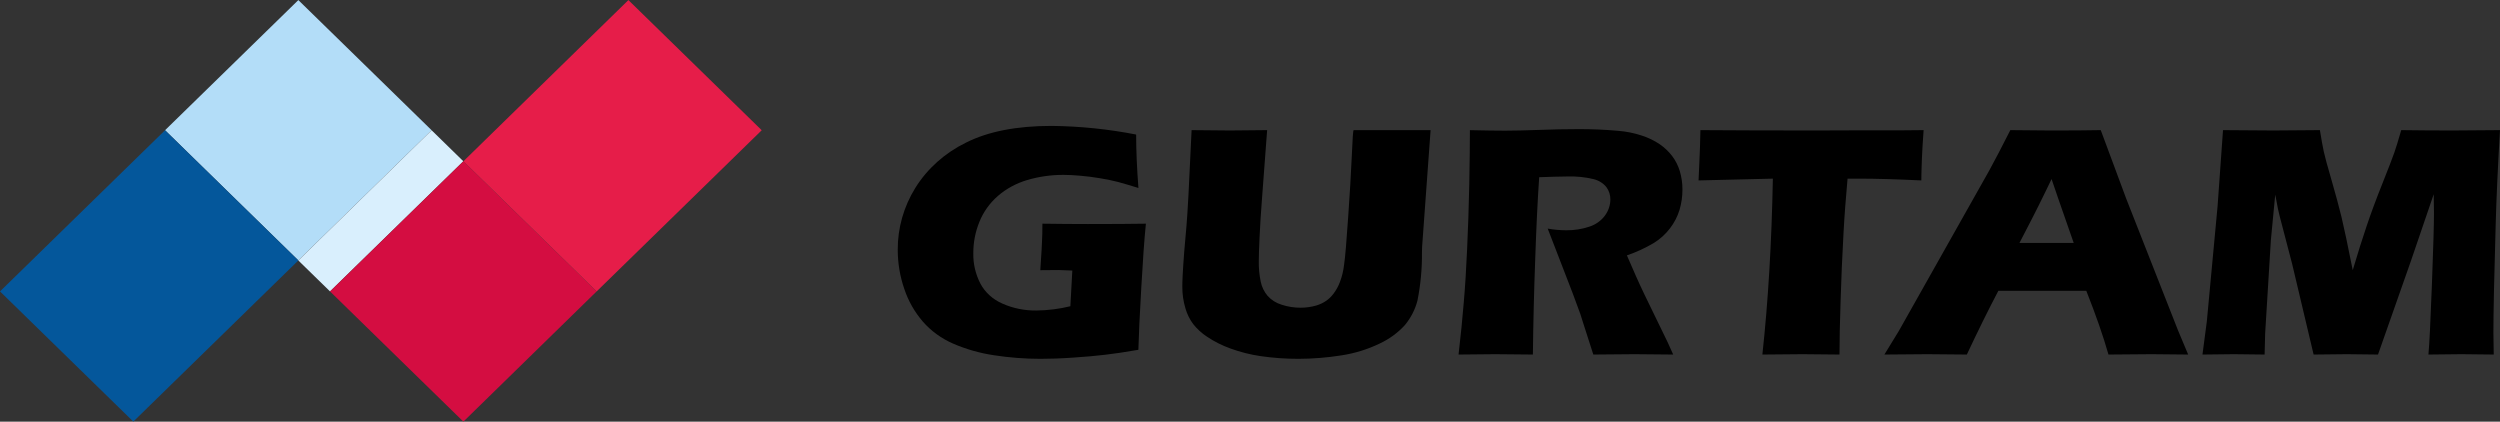
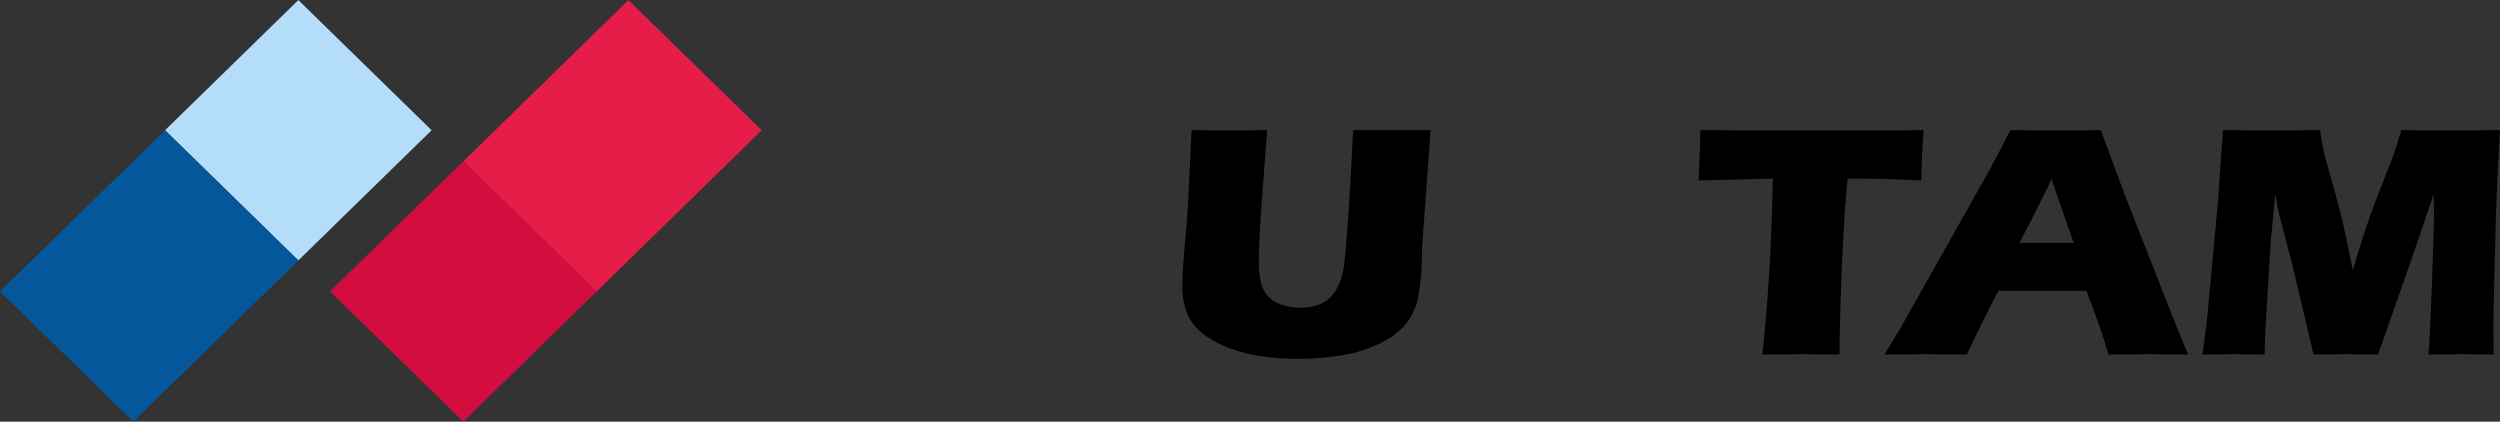
<svg xmlns="http://www.w3.org/2000/svg" width="83" height="14" viewBox="0 0 83 14" fill="none">
  <rect x="0" y="0" width="83" height="14" fill="#333333" stroke="none" />
  <g clip-path="url(#clip0_158_4051)">
-     <path d="M55.514 5.178C55.401 5.031 55.265 4.901 55.109 4.793C54.926 4.668 54.724 4.571 54.511 4.502C54.255 4.417 53.99 4.364 53.72 4.343C53.281 4.304 52.84 4.285 52.399 4.287C51.977 4.287 51.546 4.296 51.101 4.313C50.658 4.328 50.279 4.338 49.972 4.338C49.676 4.338 49.284 4.332 48.801 4.321C48.801 4.764 48.794 5.362 48.78 6.113C48.764 6.865 48.74 7.579 48.709 8.256C48.679 8.933 48.642 9.528 48.597 10.04C48.556 10.554 48.498 11.131 48.424 11.771C49.007 11.763 49.41 11.759 49.636 11.759C49.828 11.759 50.247 11.763 50.892 11.771C50.904 10.737 50.929 9.684 50.969 8.611C51.005 7.536 51.05 6.627 51.101 5.883C51.295 5.879 51.463 5.872 51.607 5.867C51.753 5.862 51.892 5.859 52.029 5.859C52.326 5.849 52.623 5.878 52.91 5.948C53.078 5.989 53.227 6.082 53.332 6.212C53.421 6.333 53.467 6.477 53.464 6.624C53.463 6.812 53.401 6.997 53.288 7.152C53.161 7.326 52.978 7.457 52.766 7.525C52.52 7.608 52.26 7.648 51.999 7.645C51.793 7.644 51.587 7.626 51.384 7.59L51.981 9.135C52.163 9.6 52.3 9.962 52.392 10.222C52.44 10.338 52.495 10.502 52.56 10.719C52.725 11.232 52.836 11.581 52.898 11.771C53.531 11.763 53.987 11.759 54.265 11.759C54.484 11.759 54.914 11.763 55.55 11.771C55.461 11.568 55.4 11.431 55.365 11.361L54.589 9.763C54.492 9.561 54.402 9.365 54.316 9.172L54.013 8.479C54.329 8.371 54.632 8.231 54.916 8.061C55.123 7.932 55.303 7.767 55.447 7.576C55.586 7.394 55.691 7.191 55.758 6.976C55.825 6.753 55.858 6.522 55.857 6.29C55.858 6.082 55.828 5.876 55.768 5.677C55.714 5.498 55.628 5.329 55.514 5.178" fill="black" />
    <path d="M44.942 4.32C44.922 4.32 44.903 4.612 44.879 5.19C44.851 5.79 44.814 6.449 44.762 7.167C44.705 8.012 44.66 8.554 44.623 8.793C44.601 8.988 44.555 9.18 44.485 9.364C44.433 9.503 44.361 9.634 44.27 9.754C44.205 9.84 44.127 9.917 44.038 9.981C43.935 10.053 43.819 10.108 43.697 10.144C43.528 10.192 43.353 10.216 43.177 10.216C42.964 10.216 42.754 10.183 42.553 10.117C42.372 10.063 42.21 9.962 42.086 9.825C41.97 9.688 41.891 9.525 41.856 9.352C41.809 9.124 41.787 8.892 41.792 8.66C41.792 8.514 41.8 8.249 41.818 7.869C41.834 7.487 41.862 7.076 41.895 6.64L42.069 4.32C41.554 4.328 41.143 4.332 40.836 4.332C40.587 4.332 40.163 4.328 39.561 4.32L39.457 6.476C39.433 6.92 39.411 7.258 39.392 7.487L39.316 8.359C39.292 8.692 39.273 8.945 39.265 9.123C39.256 9.298 39.253 9.429 39.253 9.516C39.251 9.762 39.287 10.007 39.358 10.243C39.411 10.427 39.497 10.601 39.613 10.758C39.741 10.921 39.897 11.064 40.075 11.18C40.315 11.341 40.577 11.472 40.853 11.571C41.176 11.689 41.513 11.774 41.856 11.824C42.269 11.884 42.687 11.913 43.105 11.913C43.585 11.912 44.064 11.874 44.537 11.798C44.977 11.731 45.404 11.599 45.8 11.408C46.124 11.258 46.411 11.048 46.645 10.79C46.843 10.55 46.984 10.273 47.06 9.978C47.165 9.45 47.215 8.913 47.209 8.376C47.209 8.329 47.21 8.269 47.214 8.195L47.496 4.32H44.942V4.32Z" fill="black" />
-     <path d="M34.608 7.426C34.608 7.663 34.604 7.85 34.596 7.985C34.589 8.122 34.582 8.227 34.581 8.301L34.538 8.97L35.154 8.965C35.201 8.965 35.35 8.97 35.601 8.982L35.536 10.167C35.167 10.257 34.788 10.305 34.407 10.309C34.018 10.314 33.633 10.236 33.281 10.08C32.962 9.942 32.702 9.706 32.546 9.41C32.386 9.097 32.307 8.754 32.314 8.408C32.312 8.05 32.381 7.695 32.518 7.361C32.649 7.036 32.858 6.743 33.129 6.506C33.408 6.265 33.741 6.084 34.103 5.977C34.494 5.862 34.901 5.804 35.31 5.806C35.472 5.806 35.656 5.815 35.864 5.834C36.069 5.85 36.289 5.879 36.518 5.917C36.748 5.955 36.95 5.997 37.122 6.042C37.293 6.088 37.517 6.155 37.796 6.241C37.746 5.59 37.72 4.999 37.72 4.467C36.796 4.286 35.855 4.19 34.91 4.18C33.752 4.18 32.807 4.365 32.073 4.734C31.372 5.076 30.789 5.596 30.39 6.236C30.003 6.861 29.801 7.571 29.805 8.294C29.805 8.735 29.878 9.174 30.023 9.593C30.154 9.989 30.363 10.357 30.64 10.679C30.911 10.988 31.252 11.237 31.639 11.406C32.07 11.593 32.527 11.724 32.997 11.794C33.508 11.873 34.026 11.913 34.545 11.913C34.866 11.913 35.229 11.901 35.639 11.872C36.047 11.844 36.4 11.814 36.691 11.778C36.983 11.745 37.35 11.69 37.794 11.613C37.806 11.147 37.838 10.458 37.891 9.544C37.942 8.631 37.993 7.927 38.044 7.426C37.581 7.434 36.94 7.438 36.121 7.438C35.642 7.438 35.138 7.434 34.608 7.426Z" fill="black" />
    <path d="M61.72 4.327L60.289 4.332C58.83 4.332 57.551 4.328 56.454 4.32C56.447 4.706 56.435 5.061 56.419 5.385L56.392 5.99L58.859 5.931C58.819 8.057 58.703 10.003 58.511 11.771C59.233 11.763 59.678 11.759 59.844 11.759C60.029 11.759 60.44 11.763 61.071 11.771C61.071 11.317 61.083 10.722 61.108 9.987C61.13 9.251 61.162 8.492 61.206 7.712C61.235 7.167 61.282 6.573 61.339 5.931H61.744C62.28 5.931 62.962 5.951 63.789 5.99C63.789 5.896 63.79 5.754 63.797 5.565C63.802 5.379 63.812 5.142 63.828 4.856L63.864 4.32L63.11 4.327L61.72 4.327Z" fill="black" />
    <path d="M70.591 6.597L69.745 4.32C69.281 4.329 68.778 4.332 68.232 4.332C68.15 4.332 68.055 4.332 67.947 4.331C67.645 4.329 67.244 4.325 66.743 4.32C66.577 4.649 66.449 4.9 66.356 5.074L66.038 5.67L63.043 10.985L62.562 11.771C63.214 11.763 63.687 11.759 63.981 11.759C64.144 11.759 64.582 11.763 65.299 11.771C65.661 11 66.009 10.295 66.345 9.655H69.265C69.586 10.465 69.831 11.17 70.001 11.771C70.63 11.763 71.108 11.759 71.431 11.759C71.574 11.759 71.98 11.763 72.647 11.771L72.312 10.973L70.591 6.597ZM67.947 8.065H67.046L67.463 7.259C67.6 6.991 67.763 6.669 67.947 6.287C67.999 6.178 68.056 6.062 68.112 5.944C68.153 6.074 68.398 6.781 68.847 8.065H67.947Z" fill="black" />
    <path d="M79.721 4.32C79.624 4.657 79.549 4.904 79.492 5.065C79.436 5.228 79.304 5.57 79.095 6.095C78.886 6.618 78.713 7.085 78.575 7.497C78.436 7.909 78.279 8.399 78.111 8.97C77.945 8.138 77.821 7.55 77.738 7.205C77.654 6.861 77.544 6.454 77.408 5.983C77.27 5.512 77.184 5.195 77.149 5.032C77.114 4.87 77.071 4.633 77.021 4.32C76.33 4.328 75.815 4.332 75.48 4.332C75.074 4.332 74.517 4.328 73.804 4.32L73.624 6.841L73.267 10.668L73.122 11.771C73.617 11.763 73.964 11.759 74.165 11.759C74.312 11.759 74.651 11.763 75.185 11.771L75.203 11.073L75.393 7.972L75.538 6.46C75.58 6.689 75.612 6.849 75.629 6.94C75.65 7.031 75.668 7.108 75.683 7.169L76.101 8.77L76.812 11.771C77.306 11.763 77.675 11.759 77.913 11.759C78.102 11.759 78.448 11.763 78.95 11.771L80.04 8.671L80.799 6.449C80.805 6.714 80.808 6.922 80.808 7.072C80.808 7.414 80.787 8.201 80.74 9.433C80.694 10.664 80.655 11.443 80.624 11.771C81.058 11.763 81.422 11.759 81.719 11.759C81.924 11.759 82.282 11.763 82.792 11.771C82.784 11.42 82.781 11.176 82.781 11.038C82.781 10.393 82.806 9.207 82.856 7.48C82.879 6.601 82.928 5.548 83 4.32C82.327 4.328 81.804 4.332 81.424 4.332C80.867 4.332 80.299 4.328 79.721 4.32" fill="black" />
    <path d="M9.905 0.003L5.479 4.324L9.905 8.646L14.33 4.324L9.905 0.003Z" fill="#B3DDF8" />
-     <path d="M9.904 8.647L10.957 9.675L15.383 5.354L14.329 4.324L9.904 8.647Z" fill="#D9EFFD" />
    <path d="M0 9.675L4.426 13.997L9.905 8.647L5.479 4.324L0 9.675Z" fill="#04579B" />
    <path d="M10.957 9.675L15.384 13.998L19.808 9.675L15.384 5.354L10.957 9.675Z" fill="#D40D41" />
    <path d="M20.863 0.003L15.385 5.354L19.809 9.675L25.289 4.324L20.863 0.003Z" fill="#E61D49" />
  </g>
  <defs>
    <clipPath id="clip0_158_4051">
      <rect width="83" height="14" fill="white" />
    </clipPath>
  </defs>
</svg>